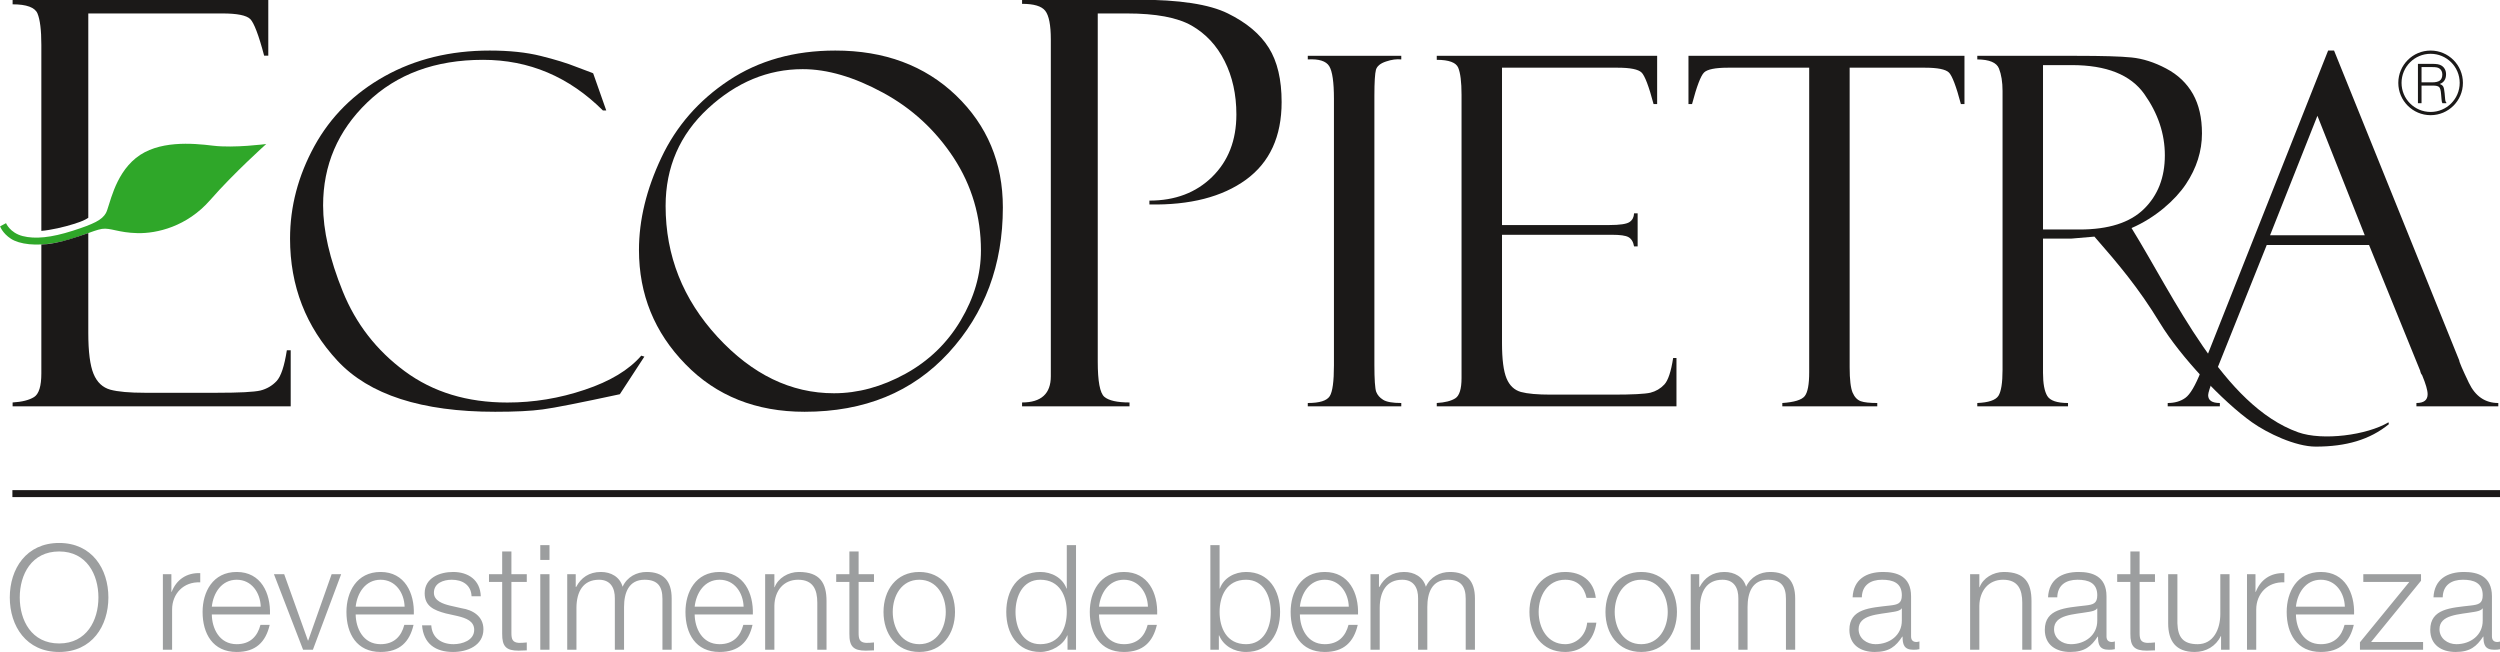
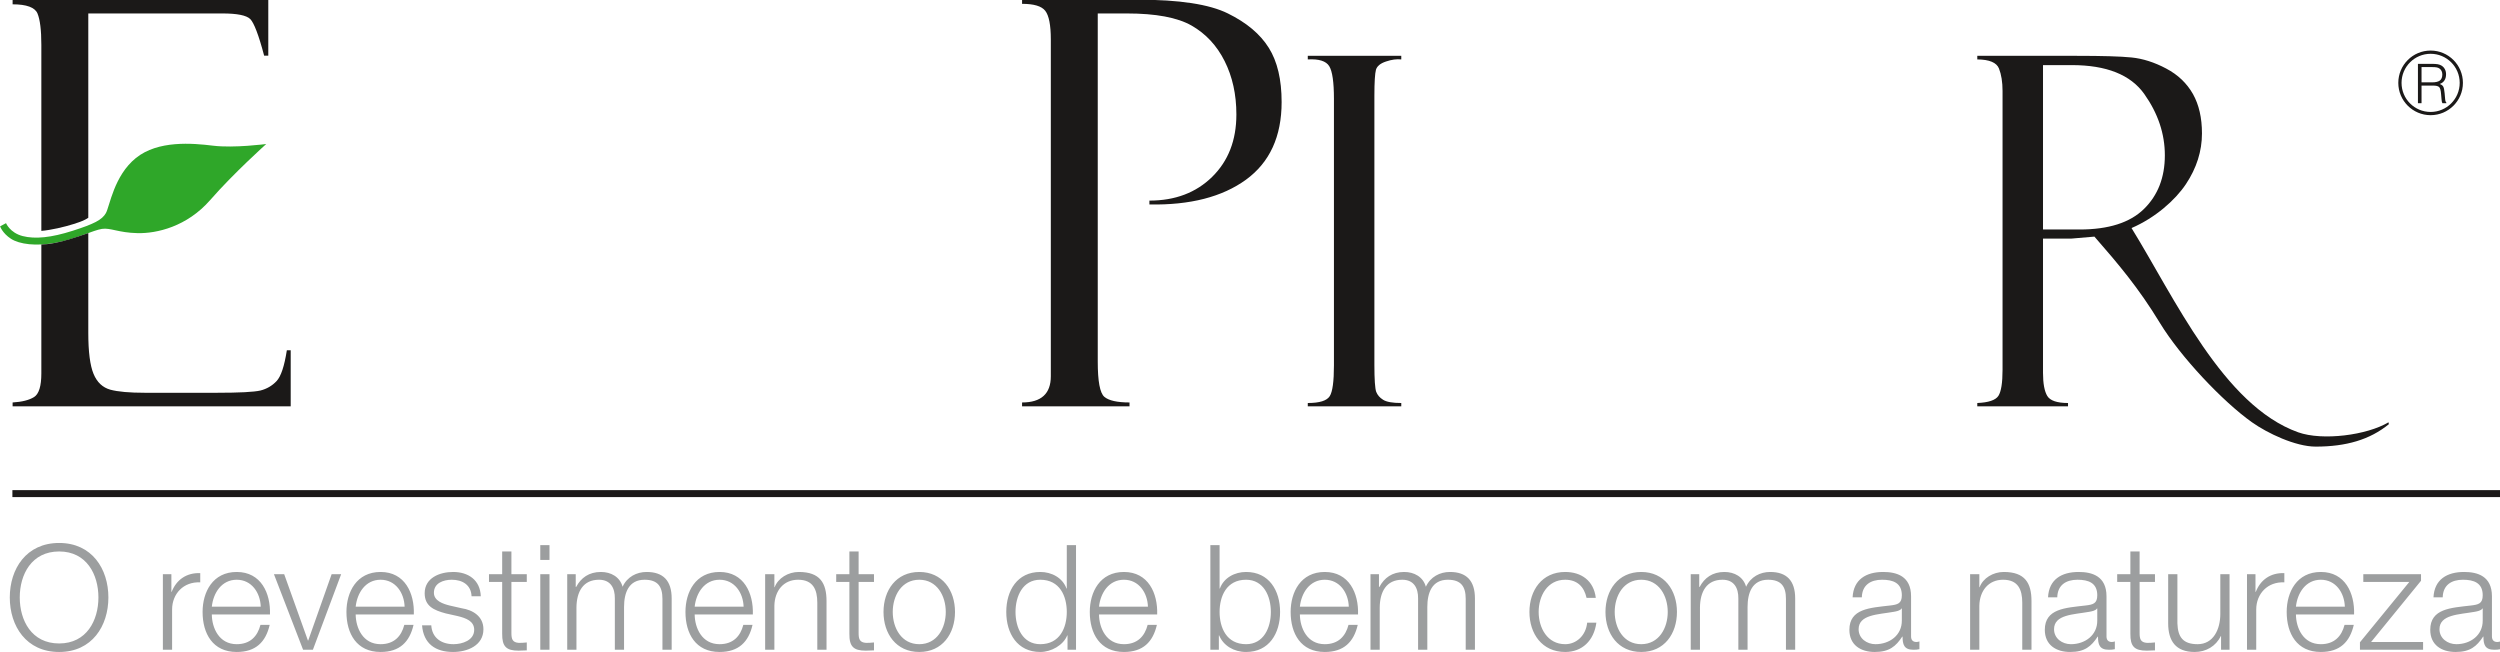
<svg xmlns="http://www.w3.org/2000/svg" width="508.8pt" height="132.7pt" viewBox="0 0 508.8 132.7" version="1.1">
  <defs>
    <clipPath id="clip1">
      <path d="M 1 110 L 508.801 110 L 508.801 132.699 L 1 132.699 Z M 1 110 " />
    </clipPath>
    <clipPath id="clip2">
      <path d="M 441 10 L 508.801 10 L 508.801 83 L 441 83 Z M 441 10 " />
    </clipPath>
    <clipPath id="clip3">
      <path d="M 2 99 L 508.801 99 L 508.801 102 L 2 102 Z M 2 99 " />
    </clipPath>
  </defs>
  <g id="surface1">
    <g clip-path="url(#clip1)" clip-rule="nonzero">
      <path style=" stroke:none;fill-rule:evenodd;fill:rgb(61.131%,61.914%,62.305%);fill-opacity:1;" d="M 1.992 121.594 C 1.992 127.41 5.332 132.691 12.039 132.691 C 18.719 132.691 22.059 127.41 22.059 121.594 C 22.059 115.781 18.719 110.504 12.039 110.504 C 5.332 110.504 1.992 115.781 1.992 121.594 Z M 4.02 121.594 C 4.02 116.945 6.406 112.234 12.039 112.234 C 17.645 112.234 20.031 116.945 20.031 121.594 C 20.031 126.246 17.645 130.957 12.039 130.957 C 6.406 130.957 4.02 126.246 4.02 121.594 Z M 33.148 132.238 L 35.027 132.238 L 35.027 124.039 C 35.027 120.852 37.355 118.344 40.754 118.523 L 40.754 116.645 C 37.98 116.527 35.895 117.988 34.938 120.461 L 34.879 120.461 L 34.879 116.855 L 33.148 116.855 Z M 54.945 125.055 C 55.094 120.73 53.125 116.406 48.176 116.406 C 43.289 116.406 41.23 120.492 41.23 124.547 C 41.23 128.93 43.289 132.691 48.176 132.691 C 52.055 132.691 54.082 130.66 54.887 127.172 L 53.008 127.172 C 52.41 129.496 50.922 131.105 48.176 131.105 C 44.57 131.105 43.137 127.797 43.109 125.055 Z M 43.109 123.473 C 43.406 120.672 45.105 117.988 48.176 117.988 C 51.219 117.988 52.977 120.641 53.066 123.473 Z M 61.684 132.238 L 63.68 132.238 L 69.434 116.855 L 67.496 116.855 L 62.727 130.359 L 62.668 130.359 L 57.836 116.855 L 55.75 116.855 Z M 84.223 125.055 C 84.375 120.73 82.406 116.406 77.457 116.406 C 72.566 116.406 70.508 120.492 70.508 124.547 C 70.508 128.93 72.566 132.691 77.457 132.691 C 81.332 132.691 83.359 130.66 84.164 127.172 L 82.285 127.172 C 81.691 129.496 80.199 131.105 77.457 131.105 C 73.848 131.105 72.418 127.797 72.387 125.055 Z M 72.387 123.473 C 72.688 120.672 74.387 117.988 77.457 117.988 C 80.496 117.988 82.258 120.641 82.348 123.473 Z M 97.852 121.355 C 97.73 118.016 95.285 116.406 92.215 116.406 C 89.5 116.406 86.43 117.602 86.43 120.73 C 86.43 123.355 88.277 124.188 90.723 124.844 L 93.141 125.383 C 94.84 125.801 96.508 126.395 96.508 128.184 C 96.508 130.332 94.062 131.105 92.305 131.105 C 89.801 131.105 87.922 129.793 87.773 127.262 L 85.895 127.262 C 86.191 131.016 88.637 132.691 92.215 132.691 C 95.078 132.691 98.387 131.406 98.387 128.066 C 98.387 125.383 96.152 124.129 94.004 123.801 L 91.5 123.234 C 90.219 122.906 88.309 122.312 88.309 120.641 C 88.309 118.645 90.277 117.988 91.945 117.988 C 94.094 117.988 95.883 119.031 95.973 121.355 Z M 104.082 112.234 L 102.203 112.234 L 102.203 116.855 L 99.52 116.855 L 99.52 118.434 L 102.203 118.434 L 102.203 128.961 C 102.172 131.582 103.039 132.422 105.543 132.422 C 106.109 132.422 106.645 132.363 107.211 132.363 L 107.211 130.75 C 106.676 130.809 106.141 130.84 105.602 130.84 C 104.262 130.75 104.082 130.031 104.082 128.809 L 104.082 118.434 L 107.211 118.434 L 107.211 116.855 L 104.082 116.855 Z M 109.957 132.238 L 111.832 132.238 L 111.832 116.855 L 109.957 116.855 Z M 109.957 113.961 L 111.832 113.961 L 111.832 110.949 L 109.957 110.949 Z M 115.441 132.238 L 117.32 132.238 L 117.32 123.652 C 117.348 120.434 118.66 117.988 121.91 117.988 C 124.297 117.988 125.16 119.719 125.133 121.805 L 125.133 132.238 L 127.008 132.238 L 127.008 123.531 C 127.008 120.672 127.934 117.988 131.184 117.988 C 133.867 117.988 134.82 119.359 134.82 121.895 L 134.82 132.238 L 136.699 132.238 L 136.699 121.805 C 136.699 118.168 134.969 116.406 131.602 116.406 C 129.574 116.406 127.637 117.391 126.711 119.418 C 126.145 117.391 124.328 116.406 122.297 116.406 C 119.855 116.406 118.242 117.602 117.262 119.449 L 117.172 119.449 L 117.172 116.855 L 115.441 116.855 Z M 153.219 125.055 C 153.367 120.73 151.398 116.406 146.449 116.406 C 141.559 116.406 139.504 120.492 139.504 124.547 C 139.504 128.93 141.559 132.691 146.449 132.691 C 150.324 132.691 152.352 130.66 153.156 127.172 L 151.281 127.172 C 150.684 129.496 149.191 131.105 146.449 131.105 C 142.84 131.105 141.41 127.797 141.379 125.055 Z M 141.379 123.473 C 141.68 120.672 143.379 117.988 146.449 117.988 C 149.492 117.988 151.25 120.641 151.34 123.473 Z M 155.723 132.238 L 157.602 132.238 L 157.602 123.266 C 157.66 120.254 159.449 117.988 162.43 117.988 C 165.473 117.988 166.336 119.984 166.336 122.641 L 166.336 132.238 L 168.215 132.238 L 168.215 122.34 C 168.215 118.672 166.902 116.406 162.578 116.406 C 160.402 116.406 158.348 117.66 157.66 119.508 L 157.602 119.508 L 157.602 116.855 L 155.723 116.855 Z M 174.746 112.234 L 172.867 112.234 L 172.867 116.855 L 170.184 116.855 L 170.184 118.434 L 172.867 118.434 L 172.867 128.961 C 172.836 131.582 173.699 132.422 176.207 132.422 C 176.773 132.422 177.309 132.363 177.875 132.363 L 177.875 130.75 C 177.34 130.809 176.801 130.84 176.266 130.84 C 174.922 130.75 174.746 130.031 174.746 128.809 L 174.746 118.434 L 177.875 118.434 L 177.875 116.855 L 174.746 116.855 Z M 187.09 116.406 C 182.379 116.406 179.812 120.133 179.812 124.547 C 179.812 128.961 182.379 132.691 187.09 132.691 C 191.801 132.691 194.363 128.961 194.363 124.547 C 194.363 120.133 191.801 116.406 187.09 116.406 Z M 187.09 117.988 C 190.695 117.988 192.484 121.266 192.484 124.547 C 192.484 127.828 190.695 131.105 187.09 131.105 C 183.48 131.105 181.691 127.828 181.691 124.547 C 181.691 121.266 183.48 117.988 187.09 117.988 Z M 206.676 124.547 C 206.676 121.355 208.137 117.988 211.715 117.988 C 215.711 117.988 217.113 121.355 217.113 124.547 C 217.113 127.738 215.711 131.105 211.715 131.105 C 208.137 131.105 206.676 127.738 206.676 124.547 Z M 218.992 110.949 L 217.113 110.949 L 217.113 119.777 L 217.055 119.777 C 216.246 117.57 214.012 116.406 211.715 116.406 C 207.035 116.406 204.797 120.195 204.797 124.547 C 204.797 128.898 207.035 132.691 211.715 132.691 C 213.953 132.691 216.398 131.316 217.203 129.316 L 217.262 129.316 L 217.262 132.238 L 218.992 132.238 Z M 235.508 125.055 C 235.656 120.73 233.691 116.406 228.742 116.406 C 223.852 116.406 221.793 120.492 221.793 124.547 C 221.793 128.93 223.852 132.691 228.742 132.691 C 232.617 132.691 234.645 130.66 235.449 127.172 L 233.57 127.172 C 232.973 129.496 231.484 131.105 228.742 131.105 C 225.133 131.105 223.703 127.797 223.672 125.055 Z M 223.672 123.473 C 223.969 120.672 225.668 117.988 228.742 117.988 C 231.781 117.988 233.539 120.641 233.629 123.473 Z M 258.645 124.547 C 258.645 127.738 257.184 131.105 253.605 131.105 C 249.613 131.105 248.211 127.738 248.211 124.547 C 248.211 121.355 249.613 117.988 253.605 117.988 C 257.184 117.988 258.645 121.355 258.645 124.547 Z M 246.332 132.238 L 248.062 132.238 L 248.062 129.316 L 248.121 129.316 C 248.984 131.406 251.133 132.691 253.605 132.691 C 258.289 132.691 260.523 128.898 260.523 124.547 C 260.523 120.195 258.289 116.406 253.605 116.406 C 251.312 116.406 249.074 117.57 248.27 119.777 L 248.211 119.777 L 248.211 110.949 L 246.332 110.949 Z M 276.387 125.055 C 276.535 120.73 274.566 116.406 269.617 116.406 C 264.727 116.406 262.672 120.492 262.672 124.547 C 262.672 128.93 264.727 132.691 269.617 132.691 C 273.492 132.691 275.52 130.66 276.328 127.172 L 274.449 127.172 C 273.852 129.496 272.359 131.105 269.617 131.105 C 266.012 131.105 264.578 127.797 264.551 125.055 Z M 264.551 123.473 C 264.848 120.672 266.547 117.988 269.617 117.988 C 272.66 117.988 274.418 120.641 274.508 123.473 Z M 278.922 132.238 L 280.801 132.238 L 280.801 123.652 C 280.828 120.434 282.141 117.988 285.391 117.988 C 287.777 117.988 288.641 119.719 288.609 121.805 L 288.609 132.238 L 290.488 132.238 L 290.488 123.531 C 290.488 120.672 291.414 117.988 294.664 117.988 C 297.348 117.988 298.301 119.359 298.301 121.895 L 298.301 132.238 L 300.18 132.238 L 300.18 121.805 C 300.18 118.168 298.449 116.406 295.082 116.406 C 293.055 116.406 291.113 117.391 290.191 119.418 C 289.625 117.391 287.805 116.406 285.777 116.406 C 283.332 116.406 281.723 117.602 280.738 119.449 L 280.648 119.449 L 280.648 116.855 L 278.922 116.855 Z M 324.777 121.684 C 324.359 118.168 321.824 116.406 318.547 116.406 C 313.836 116.406 311.27 120.133 311.27 124.547 C 311.27 128.961 313.836 132.691 318.547 132.691 C 321.973 132.691 324.391 130.422 324.895 126.723 L 323.02 126.723 C 322.777 129.289 320.871 131.105 318.547 131.105 C 314.938 131.105 313.148 127.828 313.148 124.547 C 313.148 121.266 314.938 117.988 318.547 117.988 C 320.988 117.988 322.391 119.391 322.898 121.684 Z M 334.02 116.406 C 329.309 116.406 326.746 120.133 326.746 124.547 C 326.746 128.961 329.309 132.691 334.02 132.691 C 338.73 132.691 341.293 128.961 341.293 124.547 C 341.293 120.133 338.73 116.406 334.02 116.406 Z M 334.02 117.988 C 337.629 117.988 339.418 121.266 339.418 124.547 C 339.418 127.828 337.629 131.105 334.02 131.105 C 330.41 131.105 328.625 127.828 328.625 124.547 C 328.625 121.266 330.41 117.988 334.02 117.988 Z M 344.098 132.238 L 345.977 132.238 L 345.977 123.652 C 346.004 120.434 347.316 117.988 350.566 117.988 C 352.953 117.988 353.816 119.719 353.789 121.805 L 353.789 132.238 L 355.664 132.238 L 355.664 123.531 C 355.664 120.672 356.59 117.988 359.84 117.988 C 362.523 117.988 363.477 119.359 363.477 121.895 L 363.477 132.238 L 365.355 132.238 L 365.355 121.805 C 365.355 118.168 363.625 116.406 360.258 116.406 C 358.23 116.406 356.293 117.391 355.367 119.418 C 354.801 117.391 352.984 116.406 350.953 116.406 C 348.512 116.406 346.898 117.602 345.918 119.449 L 345.828 119.449 L 345.828 116.855 L 344.098 116.855 Z M 387.062 126.277 C 387.09 129.289 384.559 131.105 381.695 131.105 C 379.938 131.105 378.266 129.941 378.266 128.066 C 378.266 125.055 382.23 125.082 385.422 124.516 C 385.93 124.426 386.762 124.277 387.004 123.832 L 387.062 123.832 Z M 378.922 121.566 C 378.98 119.062 380.711 117.988 383.035 117.988 C 385.242 117.988 387.062 118.613 387.062 121.148 C 387.062 122.848 386.195 123.055 384.648 123.234 C 380.59 123.711 376.387 123.859 376.387 128.184 C 376.387 131.285 378.715 132.691 381.547 132.691 C 384.496 132.691 385.84 131.555 387.152 129.555 L 387.211 129.555 C 387.211 131.164 387.508 132.238 389.418 132.238 C 389.926 132.238 390.223 132.211 390.641 132.121 L 390.641 130.539 C 390.492 130.598 390.25 130.66 390.043 130.66 C 389.297 130.66 388.941 130.242 388.941 129.527 L 388.941 121.355 C 388.941 117.242 385.988 116.406 383.273 116.406 C 379.758 116.406 377.223 117.957 377.043 121.566 Z M 400.957 132.238 L 402.836 132.238 L 402.836 123.266 C 402.895 120.254 404.684 117.988 407.664 117.988 C 410.707 117.988 411.57 119.984 411.57 122.641 L 411.57 132.238 L 413.449 132.238 L 413.449 122.34 C 413.449 118.672 412.137 116.406 407.812 116.406 C 405.637 116.406 403.578 117.66 402.895 119.508 L 402.836 119.508 L 402.836 116.855 L 400.957 116.855 Z M 426.836 126.277 C 426.867 129.289 424.332 131.105 421.469 131.105 C 419.711 131.105 418.039 129.941 418.039 128.066 C 418.039 125.055 422.004 125.082 425.195 124.516 C 425.703 124.426 426.539 124.277 426.777 123.832 L 426.836 123.832 Z M 418.695 121.566 C 418.754 119.062 420.484 117.988 422.812 117.988 C 425.016 117.988 426.836 118.613 426.836 121.148 C 426.836 122.848 425.973 123.055 424.422 123.234 C 420.367 123.711 416.16 123.859 416.16 128.184 C 416.16 131.285 418.488 132.691 421.32 132.691 C 424.273 132.691 425.613 131.555 426.926 129.555 L 426.984 129.555 C 426.984 131.164 427.281 132.238 429.191 132.238 C 429.699 132.238 429.996 132.211 430.414 132.121 L 430.414 130.539 C 430.266 130.598 430.027 130.66 429.816 130.66 C 429.07 130.66 428.715 130.242 428.715 129.527 L 428.715 121.355 C 428.715 117.242 425.762 116.406 423.051 116.406 C 419.531 116.406 416.996 117.957 416.816 121.566 Z M 435.453 112.234 L 433.574 112.234 L 433.574 116.855 L 430.891 116.855 L 430.891 118.434 L 433.574 118.434 L 433.574 128.961 C 433.543 131.582 434.41 132.422 436.914 132.422 C 437.48 132.422 438.016 132.363 438.582 132.363 L 438.582 130.75 C 438.047 130.809 437.508 130.84 436.973 130.84 C 435.633 130.75 435.453 130.031 435.453 128.809 L 435.453 118.434 L 438.582 118.434 L 438.582 116.855 L 435.453 116.855 Z M 453.758 116.855 L 451.879 116.855 L 451.879 124.934 C 451.879 128.066 450.48 131.105 447.258 131.105 C 444.277 131.105 443.234 129.645 443.145 126.871 L 443.145 116.855 L 441.266 116.855 L 441.266 126.844 C 441.266 130.422 442.785 132.691 446.664 132.691 C 448.957 132.691 450.984 131.523 451.969 129.465 L 452.031 129.465 L 452.031 132.238 L 453.758 132.238 Z M 457.309 132.238 L 459.188 132.238 L 459.188 124.039 C 459.188 120.852 461.512 118.344 464.91 118.523 L 464.91 116.645 C 462.137 116.527 460.051 117.988 459.098 120.461 L 459.035 120.461 L 459.035 116.855 L 457.309 116.855 Z M 479.102 125.055 C 479.25 120.73 477.285 116.406 472.336 116.406 C 467.445 116.406 465.387 120.492 465.387 124.547 C 465.387 128.93 467.445 132.691 472.336 132.691 C 476.211 132.691 478.238 130.66 479.043 127.172 L 477.164 127.172 C 476.566 129.496 475.078 131.105 472.336 131.105 C 468.727 131.105 467.297 127.797 467.266 125.055 Z M 467.266 123.473 C 467.562 120.672 469.262 117.988 472.336 117.988 C 475.375 117.988 477.133 120.641 477.223 123.473 Z M 492.727 118.195 L 492.727 116.855 L 480.98 116.855 L 480.98 118.434 L 490.344 118.434 L 480.297 130.719 L 480.297 132.238 L 493.145 132.238 L 493.145 130.66 L 482.562 130.66 Z M 505.281 126.277 C 505.312 129.289 502.777 131.105 499.914 131.105 C 498.156 131.105 496.484 129.941 496.484 128.066 C 496.484 125.055 500.449 125.082 503.641 124.516 C 504.148 124.426 504.984 124.277 505.223 123.832 L 505.281 123.832 Z M 497.141 121.566 C 497.199 119.062 498.93 117.988 501.254 117.988 C 503.461 117.988 505.281 118.613 505.281 121.148 C 505.281 122.848 504.418 123.055 502.867 123.234 C 498.812 123.711 494.605 123.859 494.605 128.184 C 494.605 131.285 496.934 132.691 499.766 132.691 C 502.715 132.691 504.059 131.555 505.371 129.555 L 505.43 129.555 C 505.43 131.164 505.727 132.238 507.637 132.238 C 508.145 132.238 508.441 132.211 508.859 132.121 L 508.859 130.539 C 508.711 130.598 508.473 130.66 508.262 130.66 C 507.516 130.66 507.16 130.242 507.16 129.527 L 507.16 121.355 C 507.16 117.242 504.207 116.406 501.496 116.406 C 497.977 116.406 495.441 117.957 495.262 121.566 Z M 497.141 121.566 " />
    </g>
    <g clip-path="url(#clip2)" clip-rule="nonzero">
-       <path style=" stroke:none;fill-rule:evenodd;fill:rgb(10.594%,9.813%,9.424%);fill-opacity:1;" d="M 462 47.883 L 481.277 47.883 L 471.641 23.566 Z M 482.152 49.867 L 461.324 49.867 L 450.527 76.828 C 449.785 78.781 449.402 79.969 449.402 80.418 C 449.402 81.492 450.199 82.02 451.785 82.02 L 451.785 82.699 L 441.172 82.699 L 441.172 82.02 C 442.594 82.02 443.801 81.672 444.758 80.977 C 445.734 80.285 446.793 78.48 447.949 75.574 L 473.82 10.289 L 475.027 10.289 L 500.504 73.355 C 500.504 73.672 501.164 75.191 502.469 77.922 C 503.777 80.648 505.777 82.02 508.453 82.02 L 508.453 82.699 L 491.789 82.699 L 491.789 82.02 C 493.312 82.02 494.07 81.426 494.07 80.234 C 494.07 79.426 493.691 78.137 492.949 76.352 C 492.816 76.219 492.699 76.02 492.617 75.723 C 492.551 75.406 492.5 75.242 492.469 75.242 Z M 482.152 49.867 " />
-     </g>
+       </g>
    <path style=" stroke:none;fill-rule:evenodd;fill:rgb(10.594%,9.813%,9.424%);fill-opacity:1;" d="M 415.793 13.25 L 415.793 46.707 L 423.246 46.707 C 429.133 46.707 433.48 45.32 436.324 42.543 C 439.168 39.766 440.59 36.129 440.59 31.598 C 440.59 27.219 439.184 23.051 436.406 19.133 C 433.613 15.199 428.688 13.25 421.645 13.25 Z M 402.418 12.094 L 402.418 11.363 L 422.668 11.363 C 427.812 11.363 431.516 11.465 433.812 11.695 C 436.094 11.926 438.457 12.672 440.855 13.945 C 443.27 15.215 445.07 16.953 446.309 19.133 C 447.531 21.316 448.145 23.977 448.145 27.152 C 448.145 30.758 447.055 34.211 444.871 37.484 C 442.688 40.758 438.594 44.352 433.809 46.414 C 442.582 60.621 452.469 82.531 467.719 87.98 C 472.688 89.754 481.727 88.566 486.105 85.945 L 486.18 86.332 C 482.309 89.488 477.492 90.895 471.293 90.895 C 467.16 90.895 461.441 88.156 458.312 85.934 C 452.371 81.719 443.773 72.609 439.617 65.777 C 435.207 58.52 431.055 53.66 426.258 48.156 L 421.562 48.559 L 415.793 48.559 L 415.793 75.871 C 415.793 78.07 416.09 79.641 416.668 80.598 C 417.246 81.539 418.652 82.02 420.883 82.02 L 420.883 82.699 L 402.418 82.699 L 402.418 82.02 C 404.715 81.922 406.137 81.441 406.715 80.566 C 407.277 79.688 407.559 77.922 407.559 75.242 L 407.559 18.523 C 407.559 16.688 407.312 15.168 406.832 13.945 C 406.352 12.738 404.883 12.109 402.418 12.094 Z M 402.418 12.094 " />
-     <path style=" stroke:none;fill-rule:evenodd;fill:rgb(10.594%,9.813%,9.424%);fill-opacity:1;" d="M 292.41 12.176 L 292.41 11.363 L 337.262 11.363 L 337.262 21.184 L 336.535 21.184 C 335.574 17.547 334.75 15.398 334.086 14.754 C 333.426 14.109 331.805 13.777 329.227 13.777 L 305.688 13.777 L 305.688 45.801 L 327.523 45.801 C 329.691 45.801 331.062 45.586 331.641 45.188 C 332.234 44.793 332.535 44.195 332.566 43.418 L 333.293 43.418 L 333.293 50.148 L 332.566 50.148 C 332.402 49.223 332.02 48.594 331.426 48.262 C 330.832 47.934 329.723 47.785 328.121 47.785 L 305.688 47.785 L 305.688 69.82 C 305.688 73.141 306 75.539 306.613 77.012 C 307.223 78.48 308.199 79.391 309.539 79.773 C 310.879 80.137 312.91 80.316 315.621 80.316 L 328.203 80.316 C 332.219 80.316 334.766 80.184 335.891 79.922 C 336.996 79.641 337.938 79.094 338.715 78.266 C 339.492 77.441 340.09 75.637 340.52 72.863 L 341.195 72.863 L 341.195 82.699 L 292.41 82.699 L 292.41 82.02 C 294.066 81.922 295.32 81.605 296.164 81.078 C 297.023 80.547 297.453 79.16 297.453 76.93 L 297.453 19.301 C 297.453 16.688 297.223 14.852 296.777 13.777 C 296.328 12.719 294.875 12.176 292.41 12.176 Z M 292.41 12.176 " />
    <path style=" stroke:none;fill-rule:evenodd;fill:rgb(10.594%,9.813%,9.424%);fill-opacity:1;" d="M 285.188 11.363 L 285.188 12.094 C 284.262 11.992 283.219 12.125 282.062 12.523 C 280.922 12.902 280.246 13.465 280.031 14.207 C 279.832 14.953 279.715 16.719 279.715 19.5 L 279.715 74.266 C 279.715 77.242 279.848 79.062 280.078 79.723 C 280.328 80.383 280.789 80.93 281.484 81.359 C 282.18 81.805 283.418 82.02 285.188 82.02 L 285.188 82.699 L 266.16 82.699 L 266.16 82.02 C 268.559 82.02 270.027 81.559 270.625 80.633 C 271.203 79.723 271.484 77.621 271.484 74.367 L 271.484 20.125 C 271.484 16.738 271.168 14.504 270.523 13.465 C 269.879 12.422 268.426 11.961 266.16 12.094 L 266.16 11.363 Z M 285.188 11.363 " />
    <path style=" stroke:none;fill-rule:evenodd;fill:rgb(10.594%,9.813%,9.424%);fill-opacity:1;" d="M 208.012 0.781 L 208.012 -0.062 L 231.625 -0.062 C 240.004 -0.062 246.105 0.859 249.902 2.738 C 253.719 4.617 256.48 6.938 258.227 9.738 C 259.973 12.52 260.836 16.203 260.836 20.766 C 260.836 27.785 258.418 33.043 253.586 36.57 C 248.75 40.082 242.191 41.77 233.926 41.613 L 233.926 40.828 C 239.16 40.828 243.418 39.219 246.699 35.996 C 249.98 32.773 251.629 28.555 251.629 23.297 C 251.629 19.215 250.824 15.59 249.23 12.422 C 247.641 9.258 245.395 6.859 242.52 5.211 C 239.641 3.562 235.23 2.738 229.324 2.738 L 223.414 2.738 L 223.414 73.586 C 223.414 77.598 223.855 79.992 224.758 80.762 C 225.66 81.527 227.367 81.91 229.879 81.91 L 229.879 82.699 L 208.012 82.699 L 208.012 81.91 C 211.906 81.91 213.863 80.129 213.863 76.578 L 213.863 8.012 C 213.863 5.098 213.48 3.16 212.73 2.199 C 211.984 1.242 210.41 0.781 208.012 0.781 Z M 208.012 0.781 " />
-     <path style=" stroke:none;fill-rule:evenodd;fill:rgb(10.594%,9.813%,9.424%);fill-opacity:1;" d="M 169.719 80.035 C 174.629 80.035 179.453 78.715 184.25 76.086 C 189.027 73.457 192.777 69.836 195.523 65.207 C 198.266 60.594 199.641 55.852 199.641 50.973 C 199.641 44.062 197.789 37.781 194.102 32.129 C 190.398 26.492 185.605 22.059 179.719 18.871 C 173.816 15.664 168.379 14.074 163.371 14.074 C 156.293 14.074 149.879 16.738 144.109 22.059 C 138.355 27.383 135.465 34.012 135.465 41.914 C 135.465 52.031 138.984 60.91 146.027 68.562 C 153.07 76.199 160.957 80.035 169.719 80.035 Z M 170 10.289 C 180.016 10.289 188.199 13.332 194.562 19.414 C 200.914 25.516 204.102 33.105 204.102 42.211 C 204.102 53.934 200.418 63.785 193.059 71.805 C 185.688 79.805 175.934 83.805 163.75 83.805 C 153.879 83.805 145.781 80.582 139.5 74.117 C 133.199 67.672 130.043 59.918 130.043 50.875 C 130.043 44.773 131.562 38.508 134.605 32.078 C 137.629 25.664 142.211 20.422 148.309 16.375 C 154.41 12.324 161.633 10.289 170 10.289 Z M 170 10.289 " />
-     <path style=" stroke:none;fill-rule:evenodd;fill:rgb(10.594%,9.813%,9.424%);fill-opacity:1;" d="M 120.727 14.934 L 123.387 22.488 L 122.711 22.488 C 115.801 15.613 107.668 12.176 98.309 12.176 C 88.59 12.176 80.738 15.066 74.734 20.855 C 68.75 26.621 65.758 33.617 65.758 41.816 C 65.758 46.891 67.098 52.727 69.758 59.305 C 72.422 65.887 76.621 71.309 82.375 75.555 C 88.125 79.805 95.07 81.922 103.254 81.922 C 108.609 81.922 113.867 81.062 119.008 79.324 C 124.164 77.605 128 75.293 130.512 72.383 L 131.141 72.582 L 126.148 80.234 C 118.082 81.969 112.84 83.012 110.445 83.324 C 108.031 83.656 104.805 83.805 100.773 83.805 C 85.828 83.805 75.133 80.352 68.684 73.422 C 62.254 66.496 59.031 58.215 59.031 48.559 C 59.031 42.031 60.684 35.766 63.988 29.73 C 67.297 23.715 72.074 18.969 78.305 15.496 C 84.539 12.027 91.648 10.289 99.664 10.289 C 103.664 10.289 107.121 10.652 110.047 11.383 C 112.973 12.109 115.402 12.852 117.336 13.629 L 120.543 14.836 C 120.625 14.867 120.691 14.902 120.727 14.934 Z M 120.727 14.934 " />
-     <path style=" stroke:none;fill-rule:evenodd;fill:rgb(10.594%,9.813%,9.424%);fill-opacity:1;" d="M 376.441 13.777 L 376.441 74.762 C 376.441 77.273 376.652 78.996 377.051 79.922 C 377.445 80.832 378.012 81.406 378.707 81.656 C 379.398 81.902 380.523 82.02 382.062 82.02 L 382.062 82.699 L 362.738 82.699 L 362.738 82.02 C 365.168 81.855 366.688 81.391 367.301 80.613 C 367.91 79.836 368.207 78.219 368.207 75.77 L 368.207 13.777 L 351.672 13.777 C 349.094 13.777 347.473 14.109 346.812 14.754 C 346.148 15.398 345.324 17.547 344.363 21.184 L 343.637 21.184 L 343.637 11.363 L 399.809 11.363 L 399.809 21.184 L 399.082 21.184 C 398.125 17.547 397.297 15.398 396.637 14.754 C 395.973 14.109 394.355 13.777 391.777 13.777 Z M 376.441 13.777 " />
    <path style=" stroke:none;fill-rule:evenodd;fill:rgb(10.594%,9.813%,9.424%);fill-opacity:1;" d="M 492.832 16.762 L 494.957 16.762 C 495.703 16.762 496.242 16.637 496.57 16.383 C 496.898 16.129 497.062 15.715 497.062 15.148 C 497.062 14.887 497.008 14.652 496.906 14.441 C 496.805 14.23 496.656 14.062 496.465 13.934 C 496.316 13.836 496.137 13.762 495.93 13.719 C 495.723 13.676 495.387 13.652 494.914 13.652 L 492.832 13.652 Z M 492.098 21 L 492.098 12.992 L 494.766 12.992 C 495.387 12.992 495.836 13.02 496.113 13.07 C 496.391 13.121 496.629 13.203 496.84 13.32 C 497.152 13.5 497.398 13.742 497.566 14.059 C 497.738 14.371 497.82 14.727 497.82 15.125 C 497.82 15.617 497.711 16.035 497.488 16.371 C 497.27 16.707 496.949 16.949 496.527 17.094 C 496.855 17.203 497.09 17.371 497.23 17.594 C 497.371 17.82 497.473 18.27 497.527 18.953 L 497.633 20.152 C 497.645 20.344 497.676 20.5 497.719 20.621 C 497.762 20.742 497.816 20.836 497.887 20.891 L 497.887 21 L 497.074 21 C 497.027 20.918 496.992 20.809 496.961 20.676 C 496.934 20.539 496.914 20.375 496.898 20.18 L 496.805 19.121 C 496.75 18.387 496.621 17.922 496.414 17.723 C 496.207 17.52 495.793 17.418 495.168 17.418 L 492.832 17.418 L 492.832 21 Z M 492.098 21 " />
    <path style=" stroke:none;fill-rule:evenodd;fill:rgb(10.594%,9.813%,9.424%);fill-opacity:1;" d="M 494.68 10.949 C 497.945 10.949 500.598 13.598 500.598 16.867 C 500.598 20.133 497.945 22.785 494.68 22.785 C 491.41 22.785 488.762 20.133 488.762 16.867 C 488.762 13.598 491.41 10.949 494.68 10.949 Z M 494.68 10.289 C 498.309 10.289 501.254 13.234 501.254 16.867 C 501.254 20.496 498.309 23.441 494.68 23.441 C 491.047 23.441 488.102 20.496 488.102 16.867 C 488.102 13.234 491.047 10.289 494.68 10.289 Z M 494.68 10.289 " />
    <path style=" stroke:none;fill-rule:evenodd;fill:rgb(18.431%,65.43%,16.089%);fill-opacity:1;" d="M 54.184 29.309 C 54.184 29.309 47.617 30.172 43.383 29.652 C 39.152 29.133 32.152 28.527 27.66 32.156 C 23.168 35.785 22.328 41.988 21.551 43.371 C 20.773 44.754 19.09 45.594 14.77 46.973 C 10.453 48.355 7.152 48.707 4.586 48.039 C 2.023 47.367 1.227 45.418 1.227 45.418 L 0.02 46.066 C 0.02 46.066 0.496 47.469 2.223 48.59 C 3.949 49.715 7.359 50.168 11.422 49.391 C 15.48 48.613 19.023 46.844 20.75 46.582 C 22.48 46.324 24.117 47.363 27.996 47.449 C 31.879 47.535 38.027 46.152 42.781 40.711 C 47.531 35.266 54.184 29.309 54.184 29.309 Z M 54.184 29.309 " />
    <path style=" stroke:none;fill-rule:evenodd;fill:rgb(10.594%,9.813%,9.424%);fill-opacity:1;" d="M 2.566 0.879 L 2.566 -0.062 L 54.602 -0.062 L 54.602 11.328 L 53.758 11.328 C 52.645 7.109 51.684 4.617 50.918 3.867 C 50.152 3.121 48.27 2.738 45.277 2.738 L 17.969 2.738 L 17.969 44.324 C 17.242 44.793 16.777 45.02 14.965 45.598 C 13.152 46.176 10.336 46.844 8.414 46.988 L 8.414 9.145 C 8.414 6.113 8.148 3.984 7.629 2.738 C 7.109 1.512 5.422 0.879 2.566 0.879 Z M 17.969 47.43 L 17.969 67.758 C 17.969 71.609 18.332 74.395 19.043 76.102 C 19.75 77.805 20.883 78.863 22.438 79.305 C 23.988 79.727 26.348 79.938 29.492 79.938 L 44.09 79.938 C 48.75 79.938 51.703 79.781 53.008 79.477 C 54.293 79.148 55.387 78.516 56.289 77.559 C 57.188 76.598 57.879 74.508 58.379 71.285 L 59.164 71.285 L 59.164 82.699 L 2.566 82.699 L 2.566 81.91 C 4.484 81.797 5.938 81.426 6.918 80.816 C 7.914 80.199 8.414 78.594 8.414 76.004 L 8.414 49.754 C 9.363 49.711 9.66 49.727 11.422 49.391 C 13.184 49.051 16.172 48.074 17.969 47.43 Z M 17.969 47.43 " />
    <g clip-path="url(#clip3)" clip-rule="nonzero">
      <path style=" stroke:none;fill-rule:evenodd;fill:rgb(10.594%,9.813%,9.424%);fill-opacity:1;" d="M 2.523 101.168 L 508.863 101.168 L 508.863 99.75 L 2.523 99.75 Z M 2.523 101.168 " />
    </g>
  </g>
</svg>